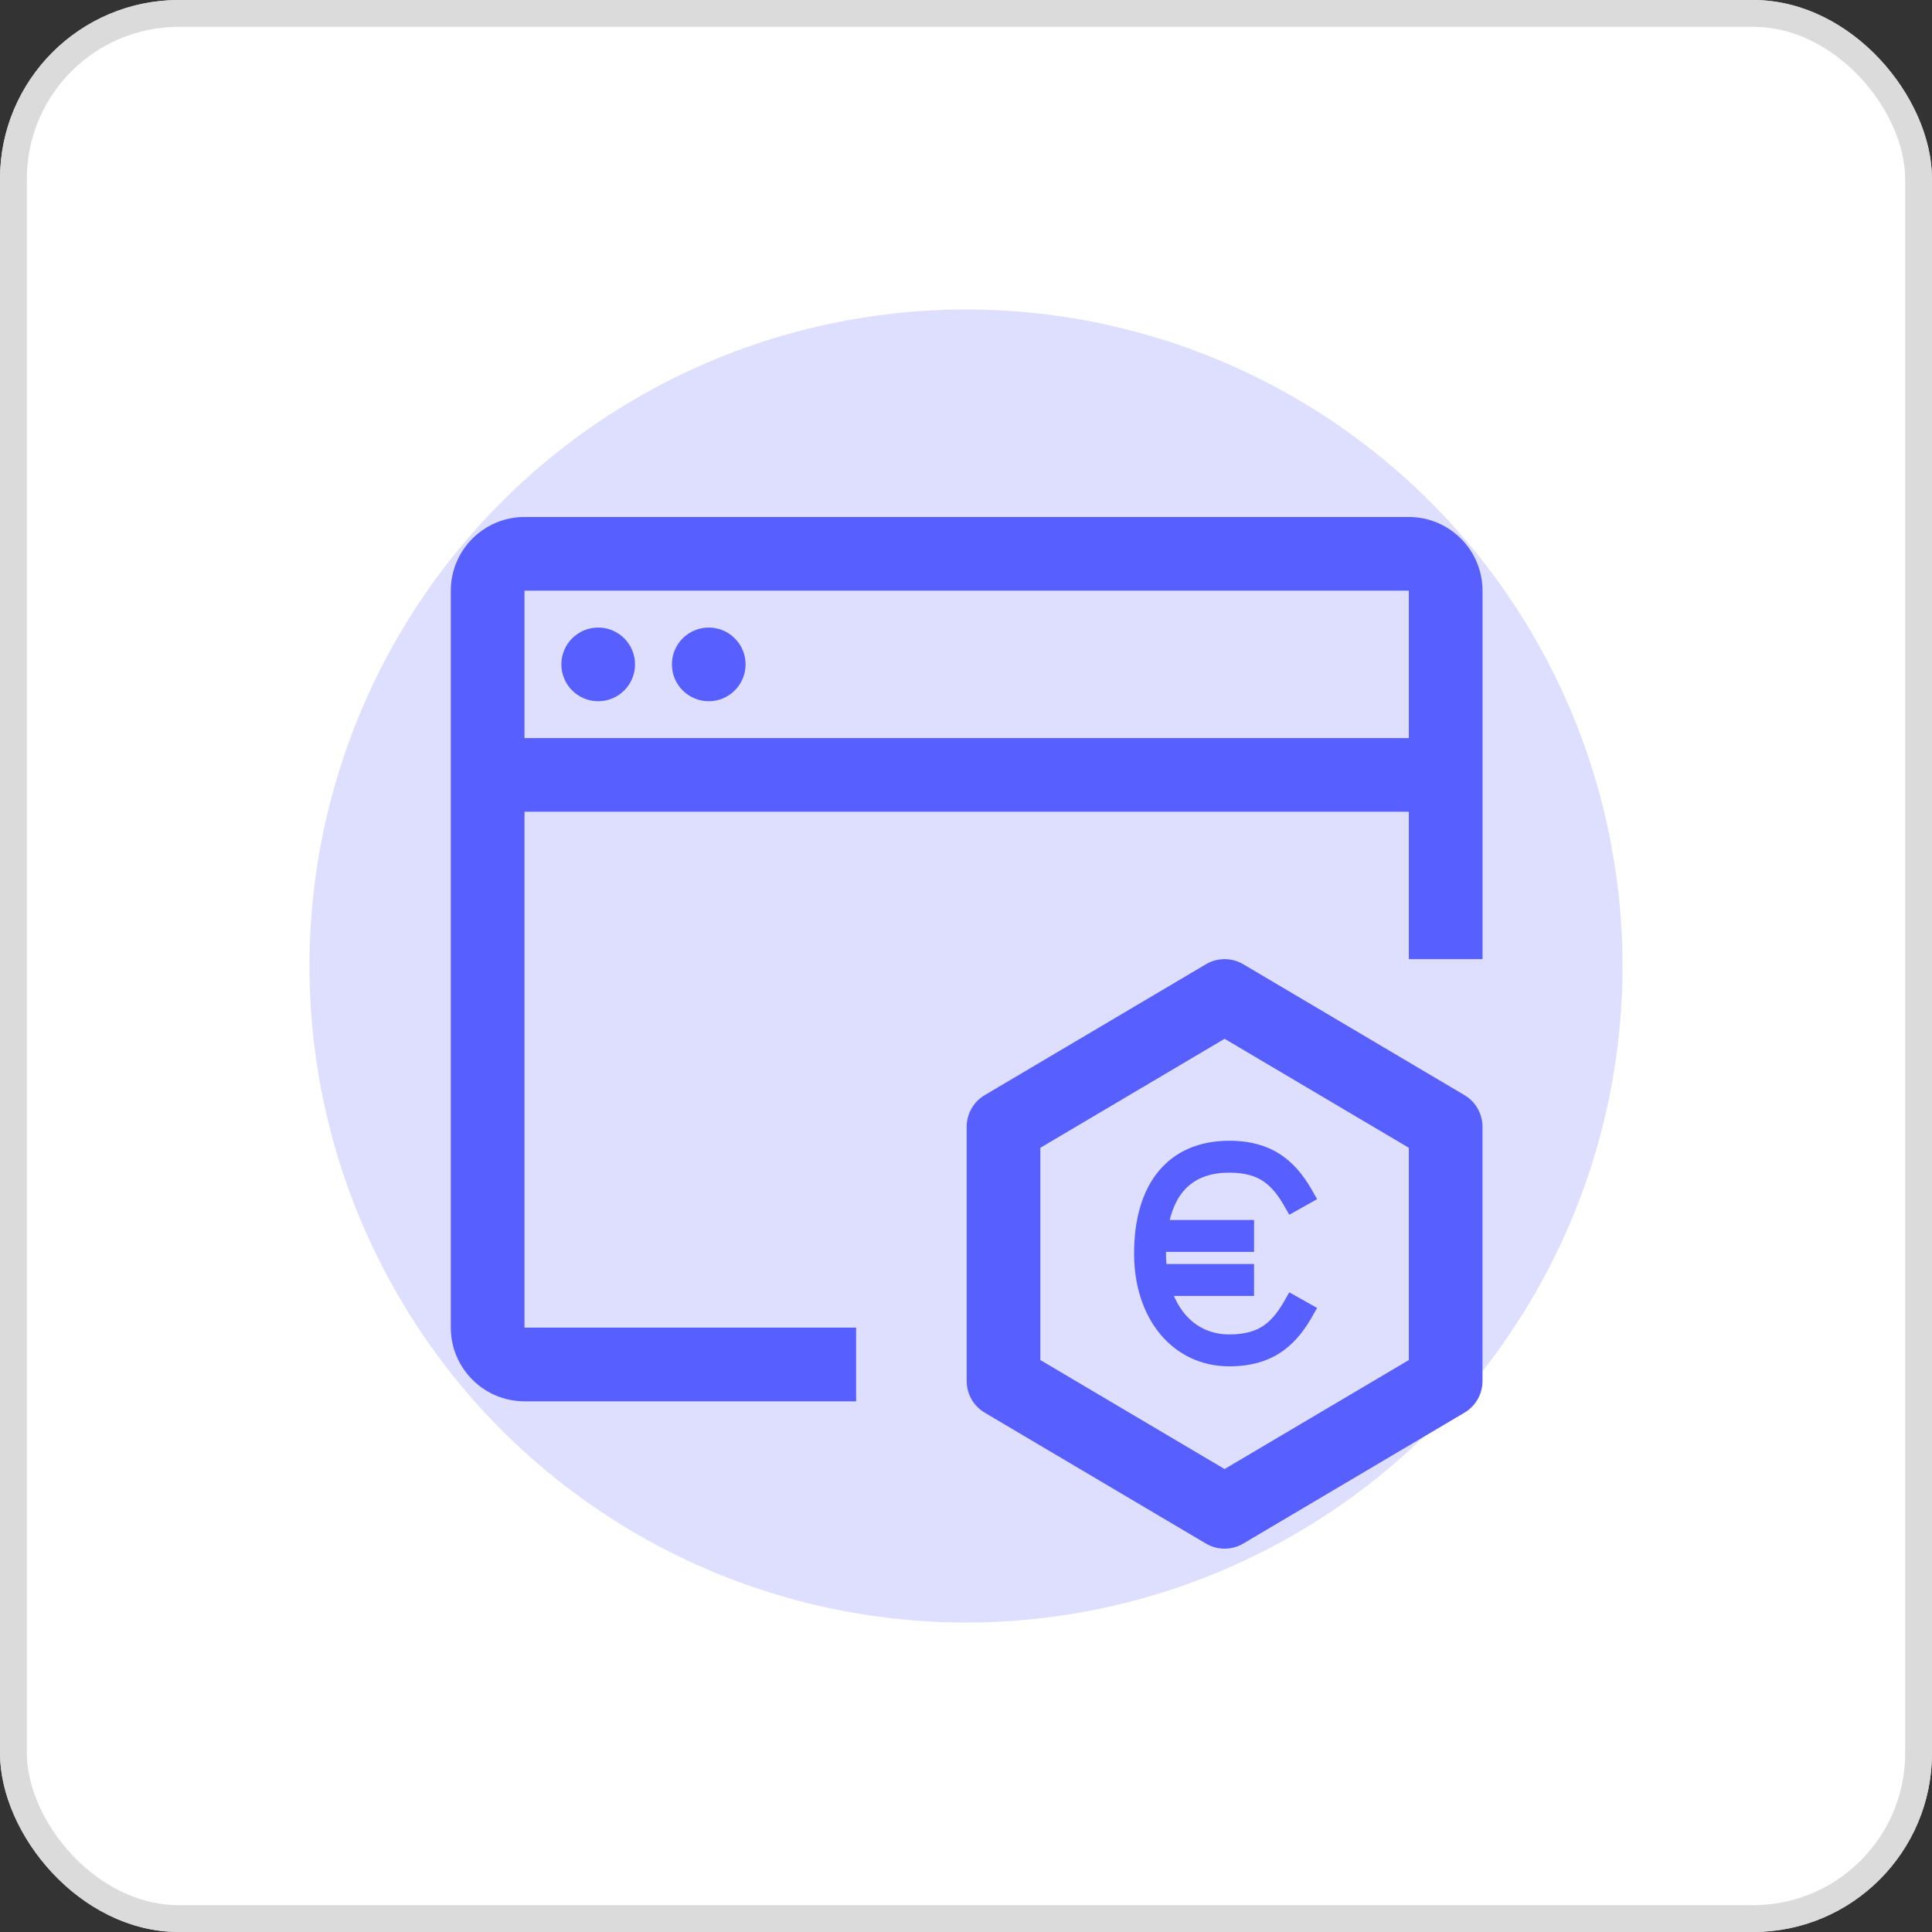
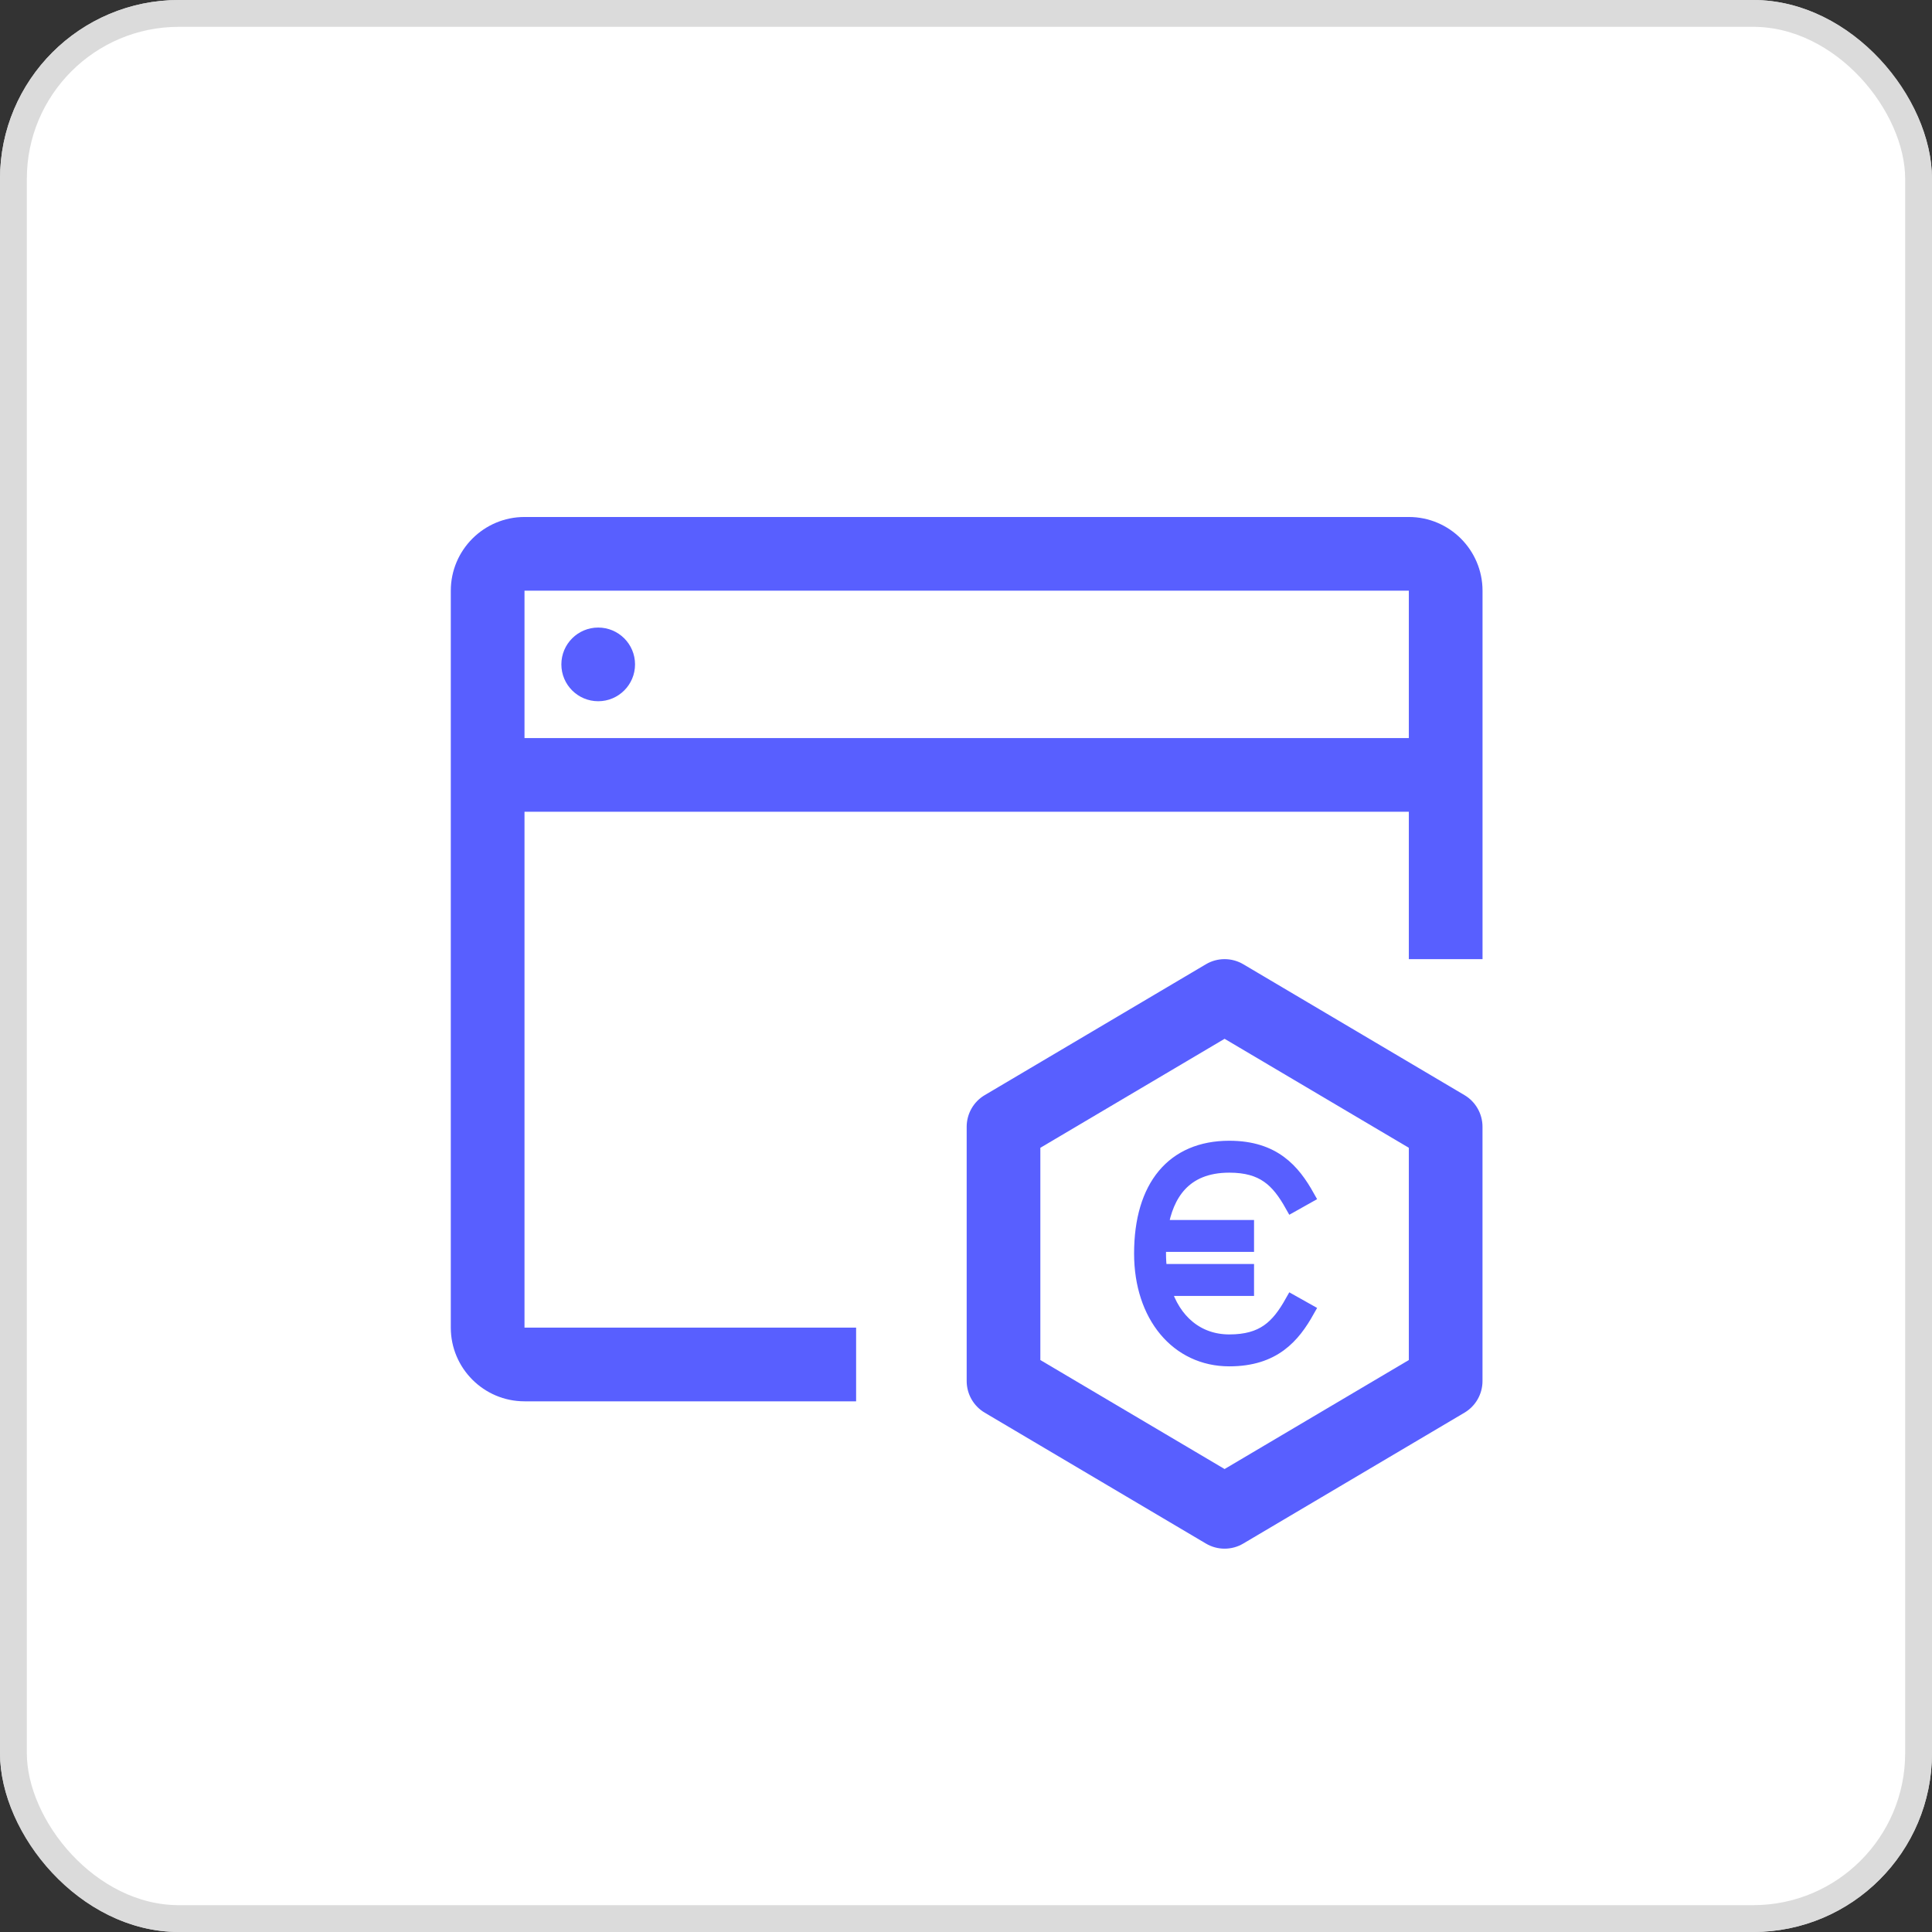
<svg xmlns="http://www.w3.org/2000/svg" width="1080" height="1080" viewBox="0 0 1080 1080" fill="none">
  <rect x="0" y="0" width="1080" height="1080" fill="#333333" stroke="none" />
  <rect x="1" y="1" width="1078" height="1078" rx="99" fill="white" stroke="#DBDBDB" stroke-width="2" />
-   <circle cx="540" cy="540" r="367" fill="#DEDFFF" />
  <path d="M818.618 612.156L695.035 539.036C691.794 537.118 688.181 536.166 684.553 536.166C680.925 536.166 677.297 537.118 674.071 539.05L550.488 612.171C544.229 615.858 540.378 622.594 540.378 629.879V772.002C540.378 779.287 544.229 786.022 550.488 789.709L674.071 862.83C677.312 864.763 680.925 865.714 684.553 865.714C688.181 865.714 691.809 864.763 695.035 862.83L818.618 789.709C824.877 786.022 828.728 779.287 828.728 772.002V629.879C828.728 622.594 824.877 615.858 818.618 612.156ZM787.544 760.271L684.553 821.2L581.562 760.271V641.624L684.553 580.696L787.544 641.624V760.271Z" fill="#585FFF" />
  <path d="M334.398 391.991C345.771 391.991 354.99 382.772 354.99 371.399C354.99 360.026 345.771 350.807 334.398 350.807C323.025 350.807 313.806 360.026 313.806 371.399C313.806 382.772 323.025 391.991 334.398 391.991Z" fill="#585FFF" />
-   <path d="M396.191 391.991C407.564 391.991 416.783 382.772 416.783 371.399C416.783 360.026 407.564 350.807 396.191 350.807C384.818 350.807 375.599 360.026 375.599 371.399C375.599 382.772 384.818 391.991 396.191 391.991Z" fill="#585FFF" />
  <path d="M787.545 289H293.199C270.481 289 252 307.481 252 330.199V742.147C252 764.865 270.481 783.346 293.199 783.346H478.573V742.147H293.199V453.782H787.545V536.165H828.744V330.199C828.73 307.481 810.263 289 787.545 289ZM293.199 412.583V330.199H787.545V412.583H293.199Z" fill="#585FFF" />
  <path d="M687.175 749.952C669.378 749.952 656.012 738.653 650.54 720.424H697.018V710.582H648.459C648.028 707.326 647.805 704.025 647.805 700.739C647.805 699.119 647.849 697.468 647.938 695.818H697.018V685.975H648.979C651.968 668.03 661.647 651.526 687.175 651.526C706.132 651.526 714.398 659.629 722.249 673.62L730.827 668.803C722.918 654.723 712.153 641.684 687.175 641.684C655.908 641.684 637.962 663.212 637.962 700.739C637.962 735.501 658.197 759.795 687.175 759.795C712.168 759.795 722.918 746.756 730.827 732.676L722.249 727.858C714.383 741.849 706.132 749.952 687.175 749.952Z" fill="#585FFF" stroke="#585FFF" stroke-width="8" stroke-miterlimit="10" />
  <rect x="7.5" y="7.5" width="1065" height="1065" rx="92.5" stroke="#DBDBDB" stroke-width="15" />
</svg>